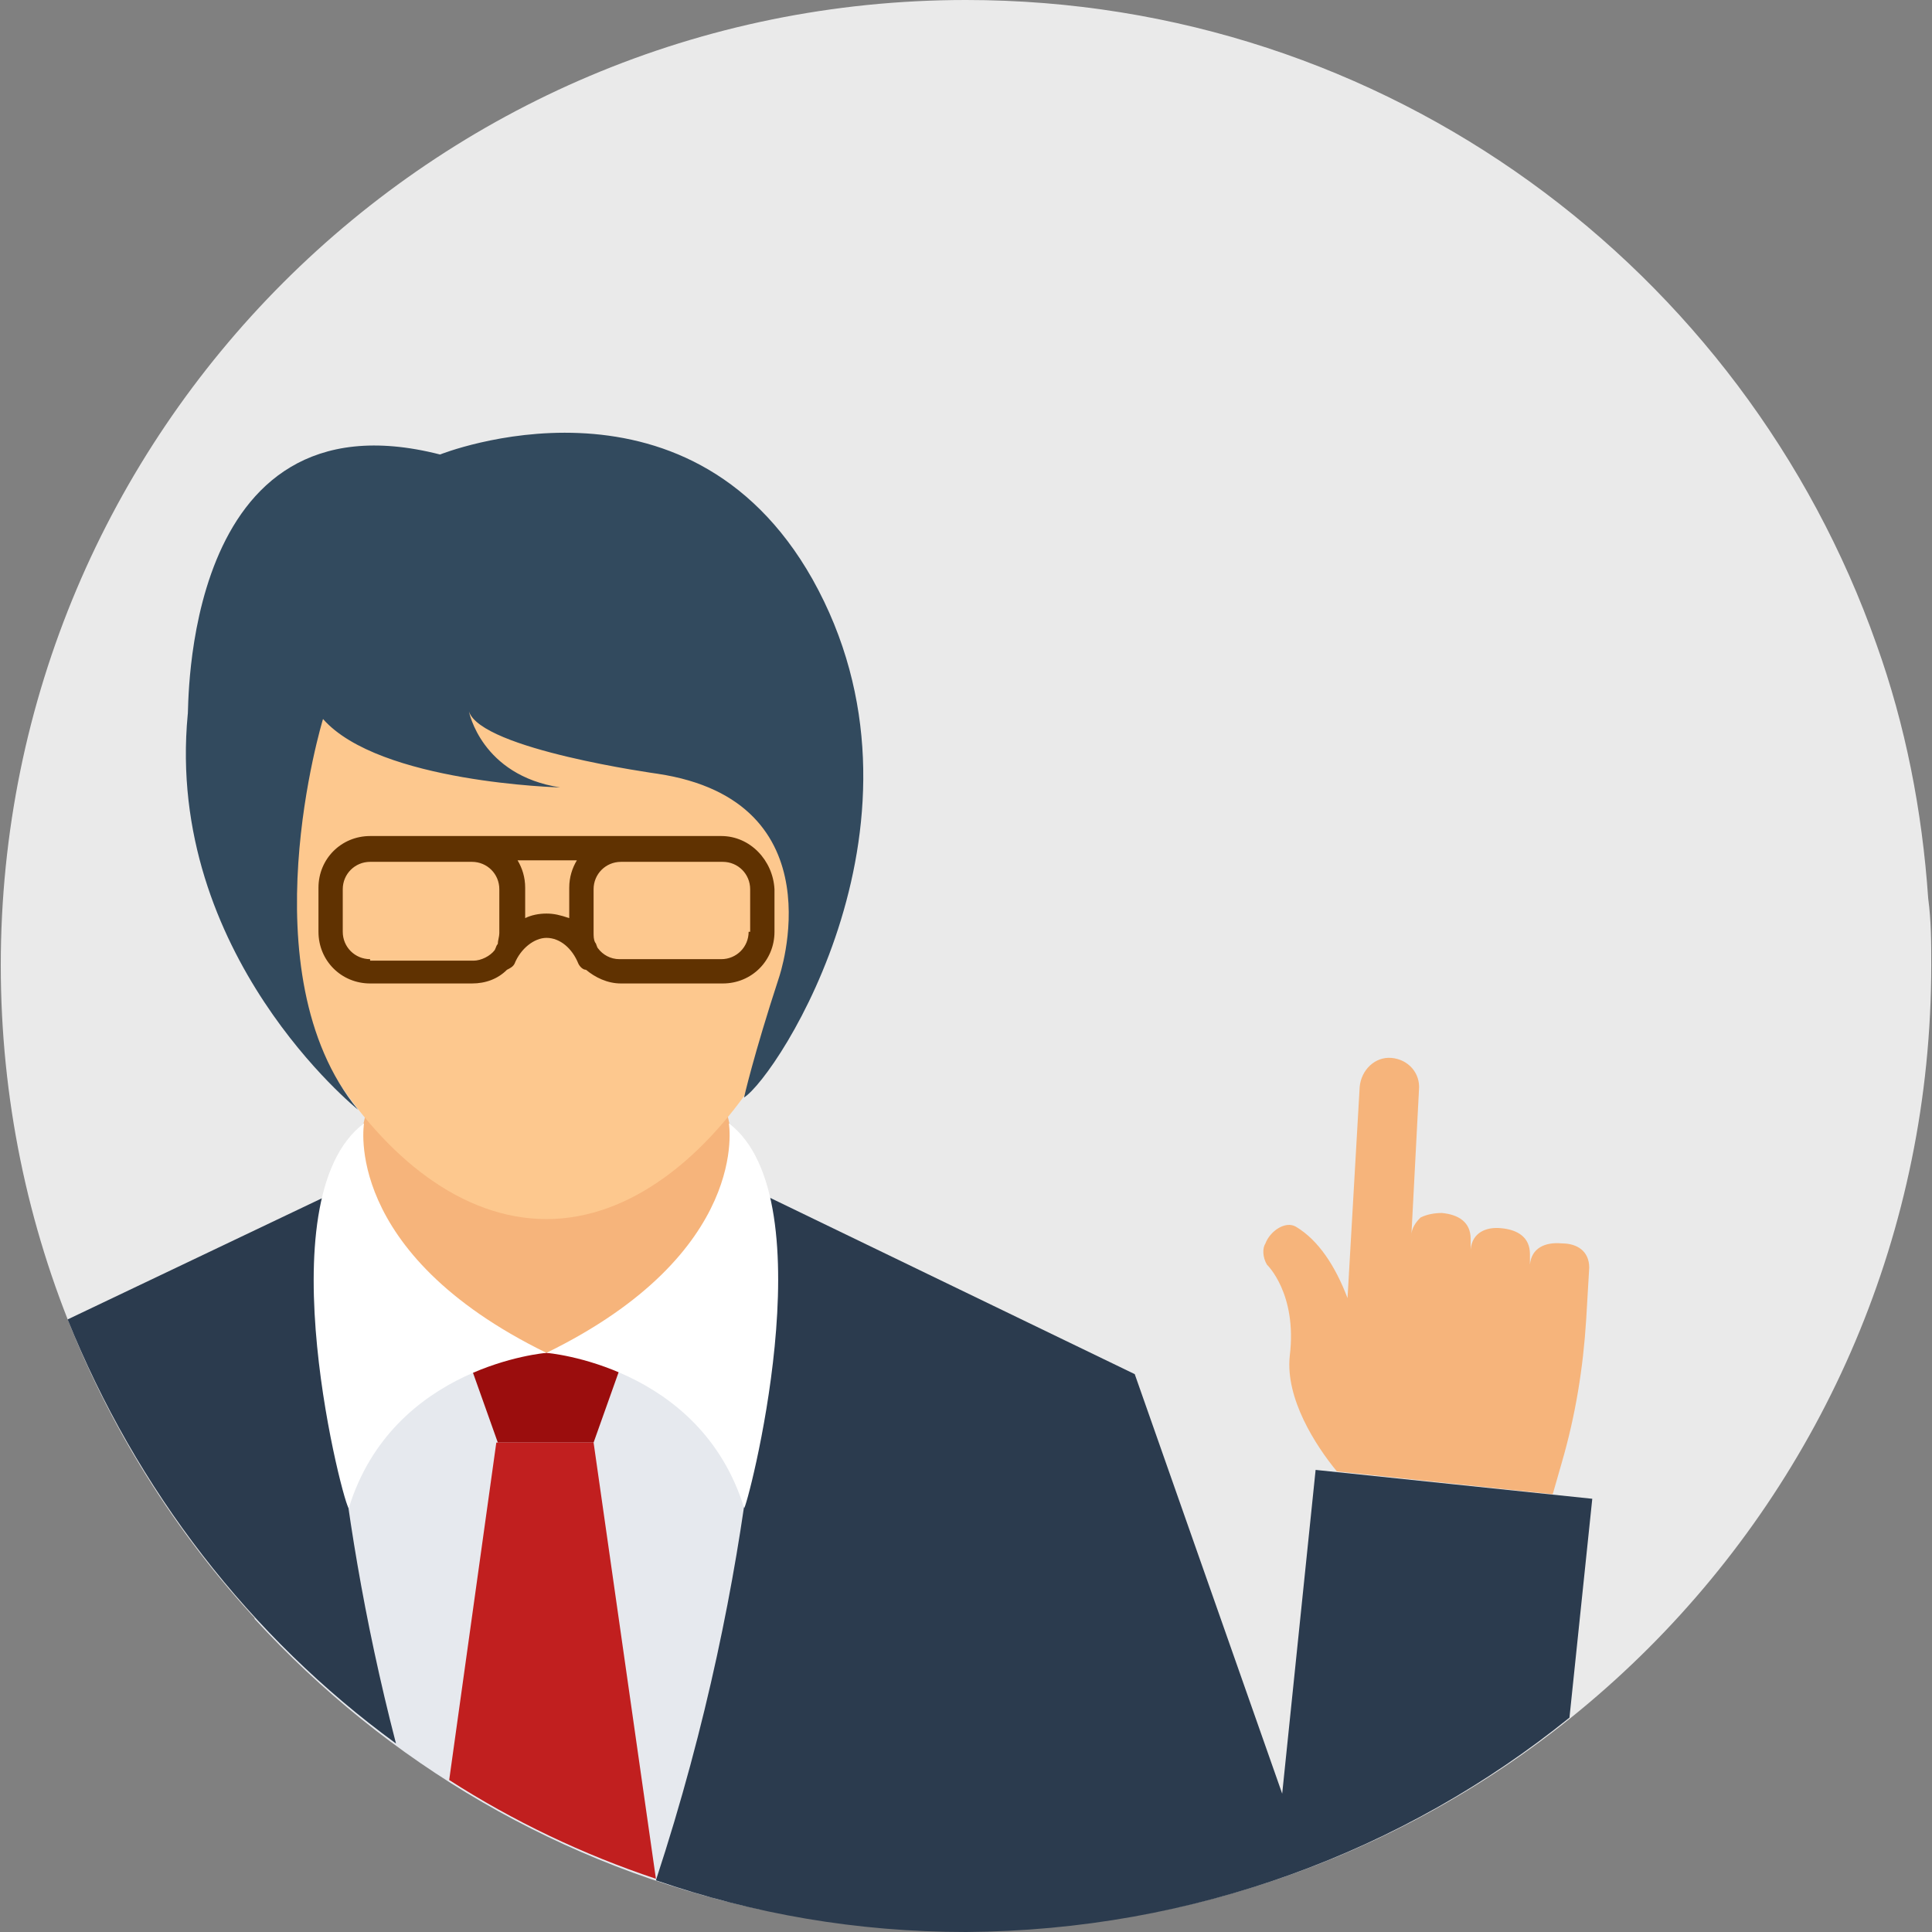
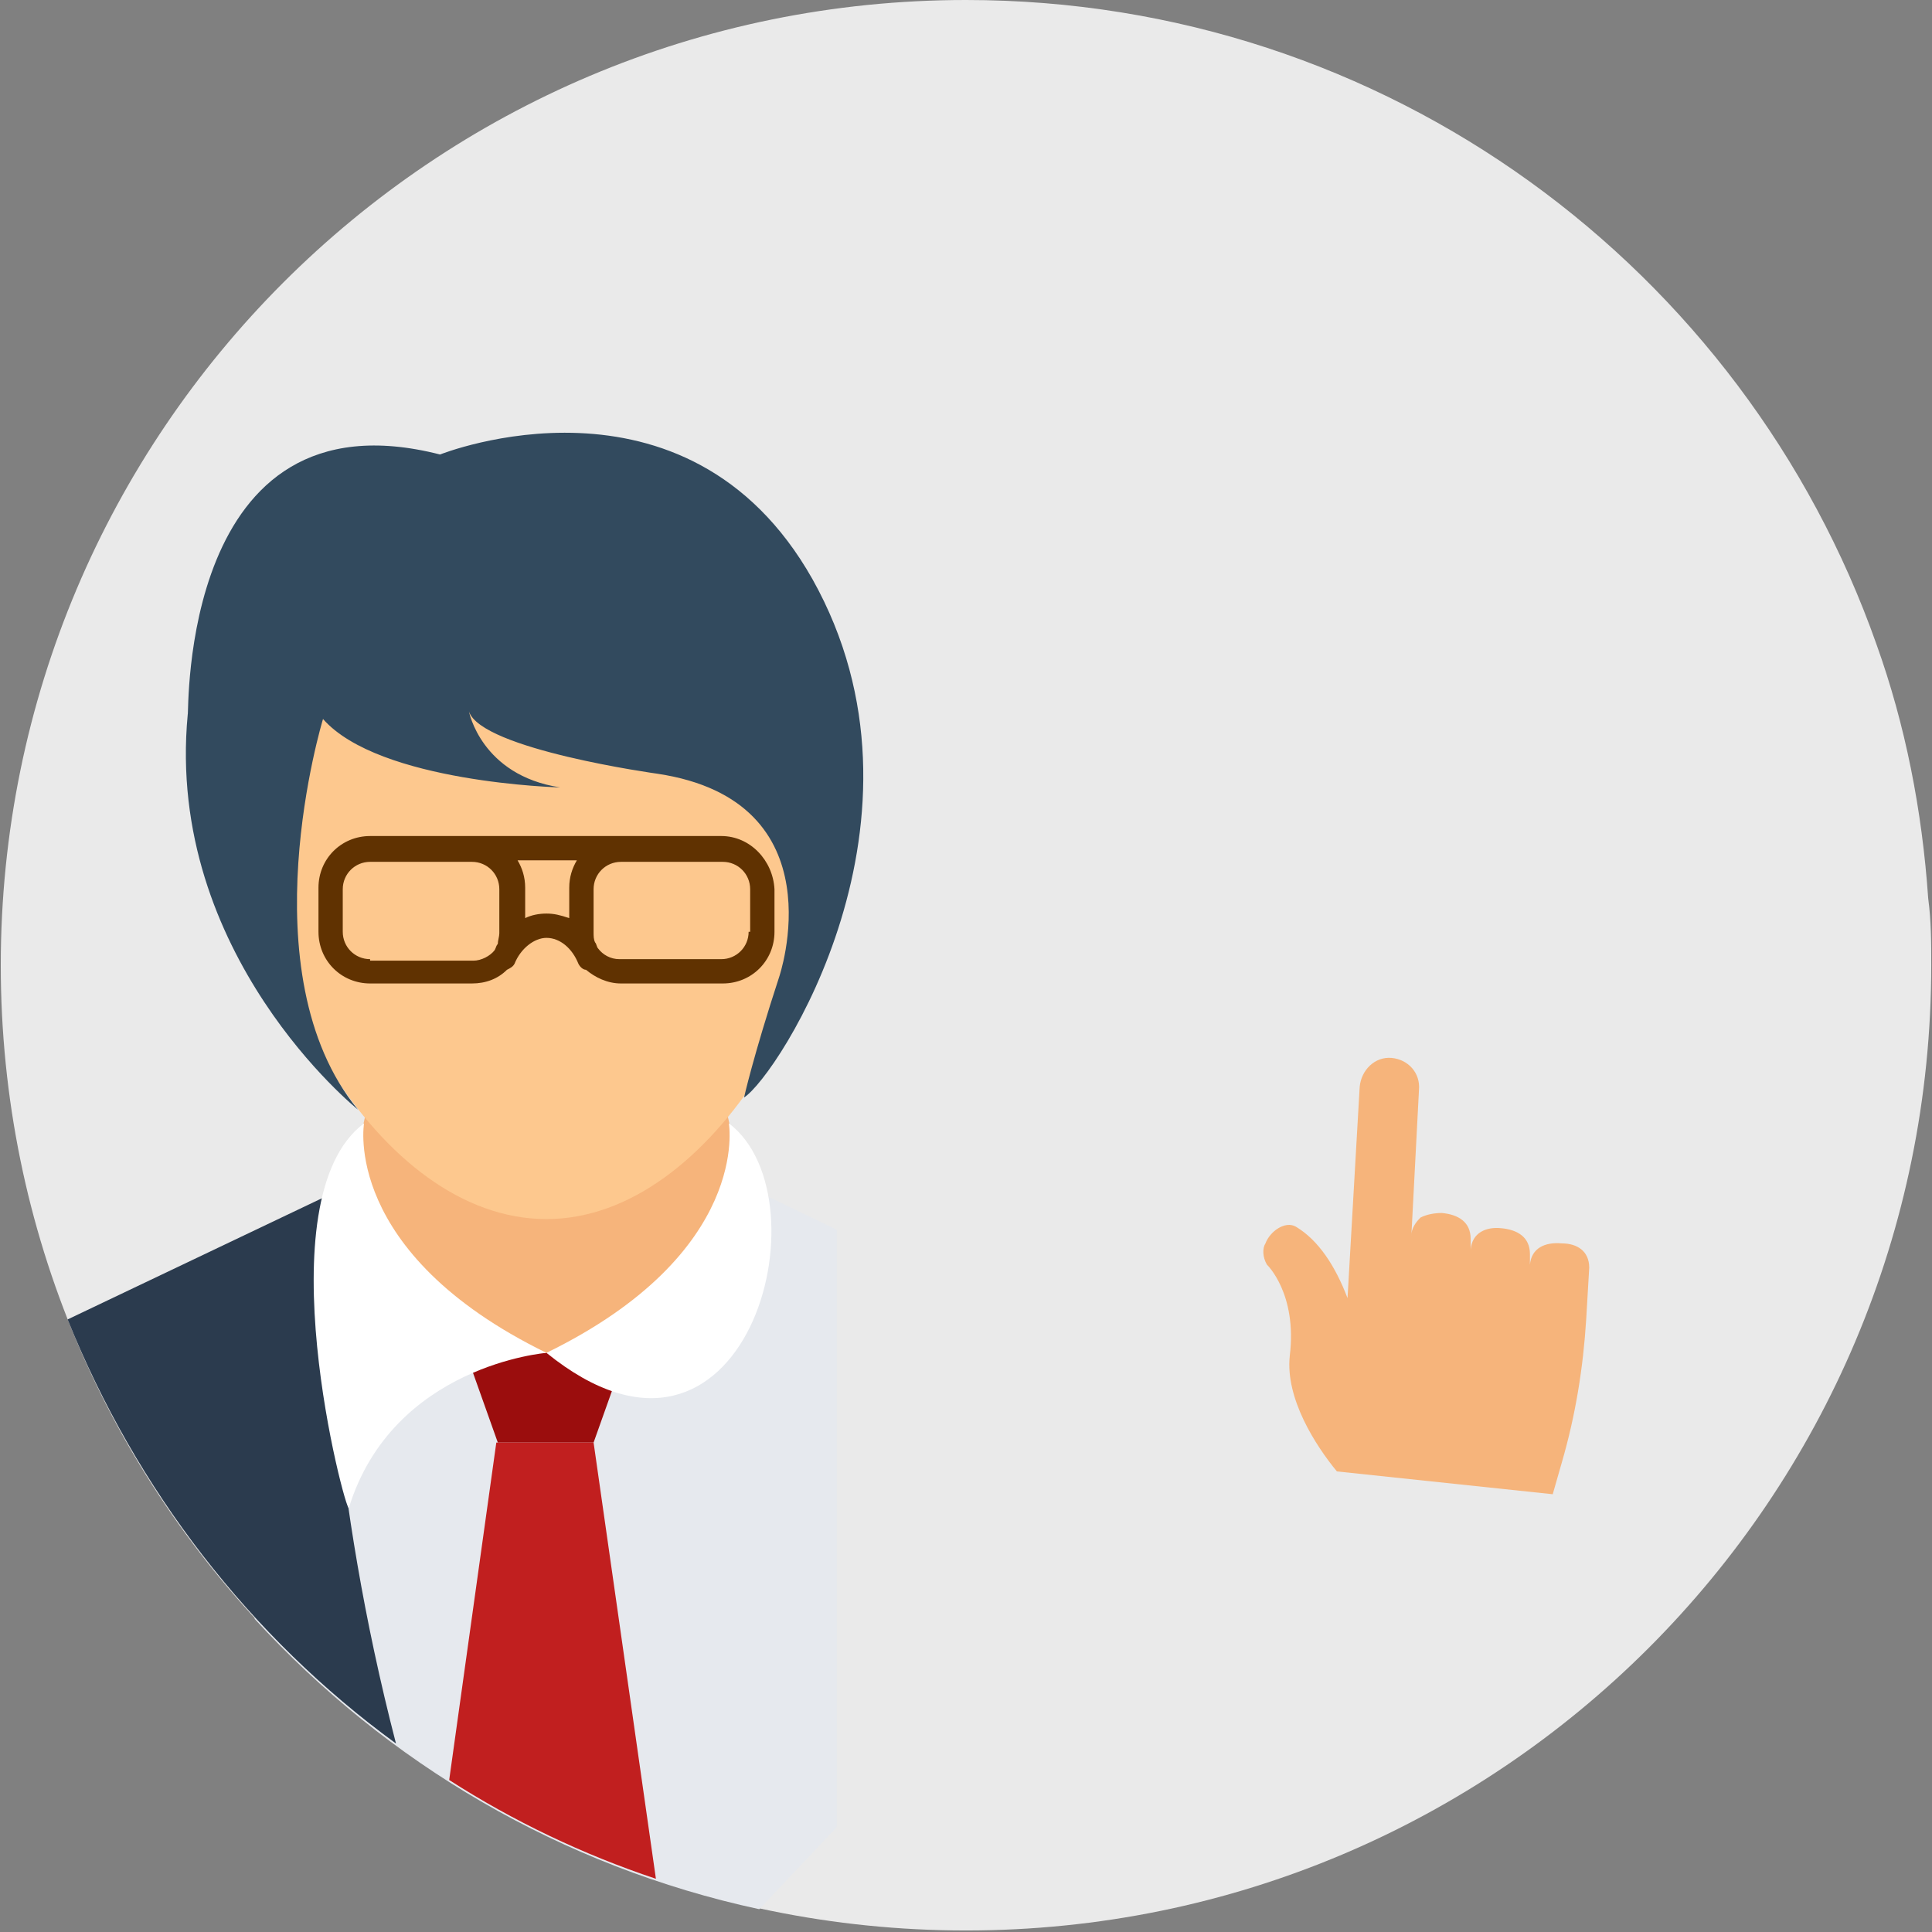
<svg xmlns="http://www.w3.org/2000/svg" version="1.1" id="Layer_1" x="0px" y="0px" width="100px" height="100px" viewBox="0 0 100 100" enable-background="new 0 0 100 100" xml:space="preserve">
  <rect x="0" y="0" width="100" height="100" fill="#808080" stroke="none" />
  <path fill="#EAEAEA" d="M99.961,49.96c0,27.616-22.345,49.961-49.961,49.961S0.04,77.576,0.04,49.96S22.384,0,50,0  c21.794,0,40.283,13.926,47.129,33.359c1.494,4.17,2.359,8.576,2.674,13.14C99.961,47.679,99.961,48.78,99.961,49.96z" />
  <path fill="#E6E9EE" d="M28.285,56.412L28.285,56.412L28.285,56.412L28.285,56.412l-15.106,7.317v20.063  C20.023,91.267,29.072,96.617,39.3,98.82l4.013-4.249V63.65L28.285,56.412L28.285,56.412z" />
  <ellipse fill="#F6B47B" cx="28.285" cy="60.189" rx="9.678" ry="9.835" />
  <polygon fill="#9B0D0D" points="32.376,70.023 24.115,70.023 25.767,74.666 30.724,74.666 " />
  <path fill="#C11F1F" d="M33.95,97.246l-3.226-22.58h-5.035L23.25,92.133C26.554,94.256,30.173,95.987,33.95,97.246z" />
  <path fill="#2B3B4E" d="M20.496,90.244c-3.383-13.061-3.619-23.446-3.619-28.324L3.501,68.293  C7.042,77.104,12.942,84.736,20.496,90.244z" />
  <path fill="#FFFFFF" d="M18.843,58.143c0,0-1.18,6.688,9.441,11.881c0,0-7.946,0.629-10.228,8.025  C17.899,78.363,13.572,62.077,18.843,58.143z" />
  <path fill="#FDC88E" d="M44.021,40.047c0,10.307-7.081,23.052-15.736,23.052c-8.733,0-15.735-12.746-15.735-23.052  c0-10.307,7.081-14.398,15.735-14.398C36.939,25.728,44.021,29.74,44.021,40.047z" />
  <path fill="#324A5E" d="M22.777,23.525c0,0,12.746-5.114,19.276,6.452c6.923,12.353-1.81,25.728-3.541,26.829  c0,0,0.472-2.124,1.81-6.216c0,0,3.147-9.126-6.294-10.542c0,0-9.126-1.259-9.756-3.226c0,0,0.629,3.305,4.72,3.934  c0,0-9.362-0.236-12.273-3.541c0,0-4.013,13.139,1.81,20.221c0,0-9.992-8.025-8.812-20.457C9.795,37.058,9.245,20.063,22.777,23.525  z" />
  <path fill="#F6B47B" d="M82.258,65.617l-0.157,2.676c-0.157,2.518-0.551,4.957-1.259,7.396l-0.473,1.652L69.197,76.16  c-1.102-1.338-2.675-3.776-2.439-5.979c0.395-3.227-1.18-4.721-1.18-4.721c-0.236-0.395-0.236-0.866-0.078-1.102  c0.236-0.63,1.022-1.181,1.573-0.866c1.181,0.708,2.046,2.046,2.675,3.698l0.629-10.937c0.08-0.865,0.787-1.573,1.652-1.495  c0.866,0.079,1.496,0.787,1.417,1.652l-0.394,7.553c0-0.393,0.236-0.707,0.473-0.943c0.314-0.158,0.707-0.236,1.102-0.236  c0.865,0.078,1.494,0.473,1.494,1.338v0.551c0.078-0.865,0.787-1.181,1.574-1.102c0.865,0.078,1.494,0.472,1.494,1.338v0.551  c0.078-0.866,0.787-1.181,1.652-1.102C81.629,64.359,82.258,64.752,82.258,65.617z" />
-   <path fill="#2B3B4E" d="M81.235,88.906l1.181-11.33l-14.32-1.494l-1.73,16.758l-7.632-21.715l-19.04-9.205  c0,5.743-0.394,19.119-5.744,35.405l0,0C38.985,99.056,44.335,100,50,100C61.802,99.922,72.659,95.83,81.235,88.906L81.235,88.906z" />
-   <path fill="#FFFFFF" d="M37.726,58.143c0,0,1.18,6.688-9.441,11.881c0,0,7.947,0.629,10.229,8.025  C38.592,78.363,42.919,62.077,37.726,58.143z" />
+   <path fill="#FFFFFF" d="M37.726,58.143c0,0,1.18,6.688-9.441,11.881C38.592,78.363,42.919,62.077,37.726,58.143z" />
  <path fill="#603201" d="M37.333,43.273h-4.799h-0.472H24.43h-0.236h-5.035c-1.495,0-2.675,1.18-2.675,2.675v2.281  c0,1.495,1.18,2.675,2.675,2.675h5.271c0.708,0,1.337-0.235,1.81-0.708c0.157-0.079,0.314-0.157,0.393-0.315  c0.315-0.787,1.023-1.337,1.652-1.337c0.708,0,1.338,0.551,1.652,1.337c0.079,0.158,0.236,0.315,0.394,0.315  c0.472,0.393,1.102,0.708,1.81,0.708h5.271c1.495,0,2.675-1.18,2.675-2.675v-2.203C40.008,44.532,38.828,43.273,37.333,43.273z   M19.158,49.646c-0.787,0-1.417-0.629-1.417-1.417v-2.203c0-0.787,0.63-1.417,1.417-1.417h5.035h0.236  c0.787,0,1.416,0.629,1.416,1.417v2.282c0,0.157-0.079,0.393-0.079,0.551c-0.079,0.079-0.079,0.157-0.157,0.314  c-0.236,0.315-0.708,0.551-1.102,0.551h-5.35V49.646z M28.285,47.286c-0.393,0-0.787,0.079-1.102,0.236v-1.573  c0-0.551-0.157-1.023-0.393-1.417h3.068c-0.236,0.394-0.394,0.866-0.394,1.417v1.573C28.993,47.364,28.678,47.286,28.285,47.286z   M38.749,48.229c0,0.787-0.629,1.417-1.416,1.417h-5.271c-0.472,0-0.866-0.236-1.102-0.551c-0.079-0.079-0.079-0.236-0.157-0.315  c-0.079-0.157-0.079-0.314-0.079-0.551v-2.203c0-0.787,0.629-1.417,1.417-1.417h0.472h4.799c0.787,0,1.416,0.629,1.416,1.417v2.203  H38.749z" />
</svg>